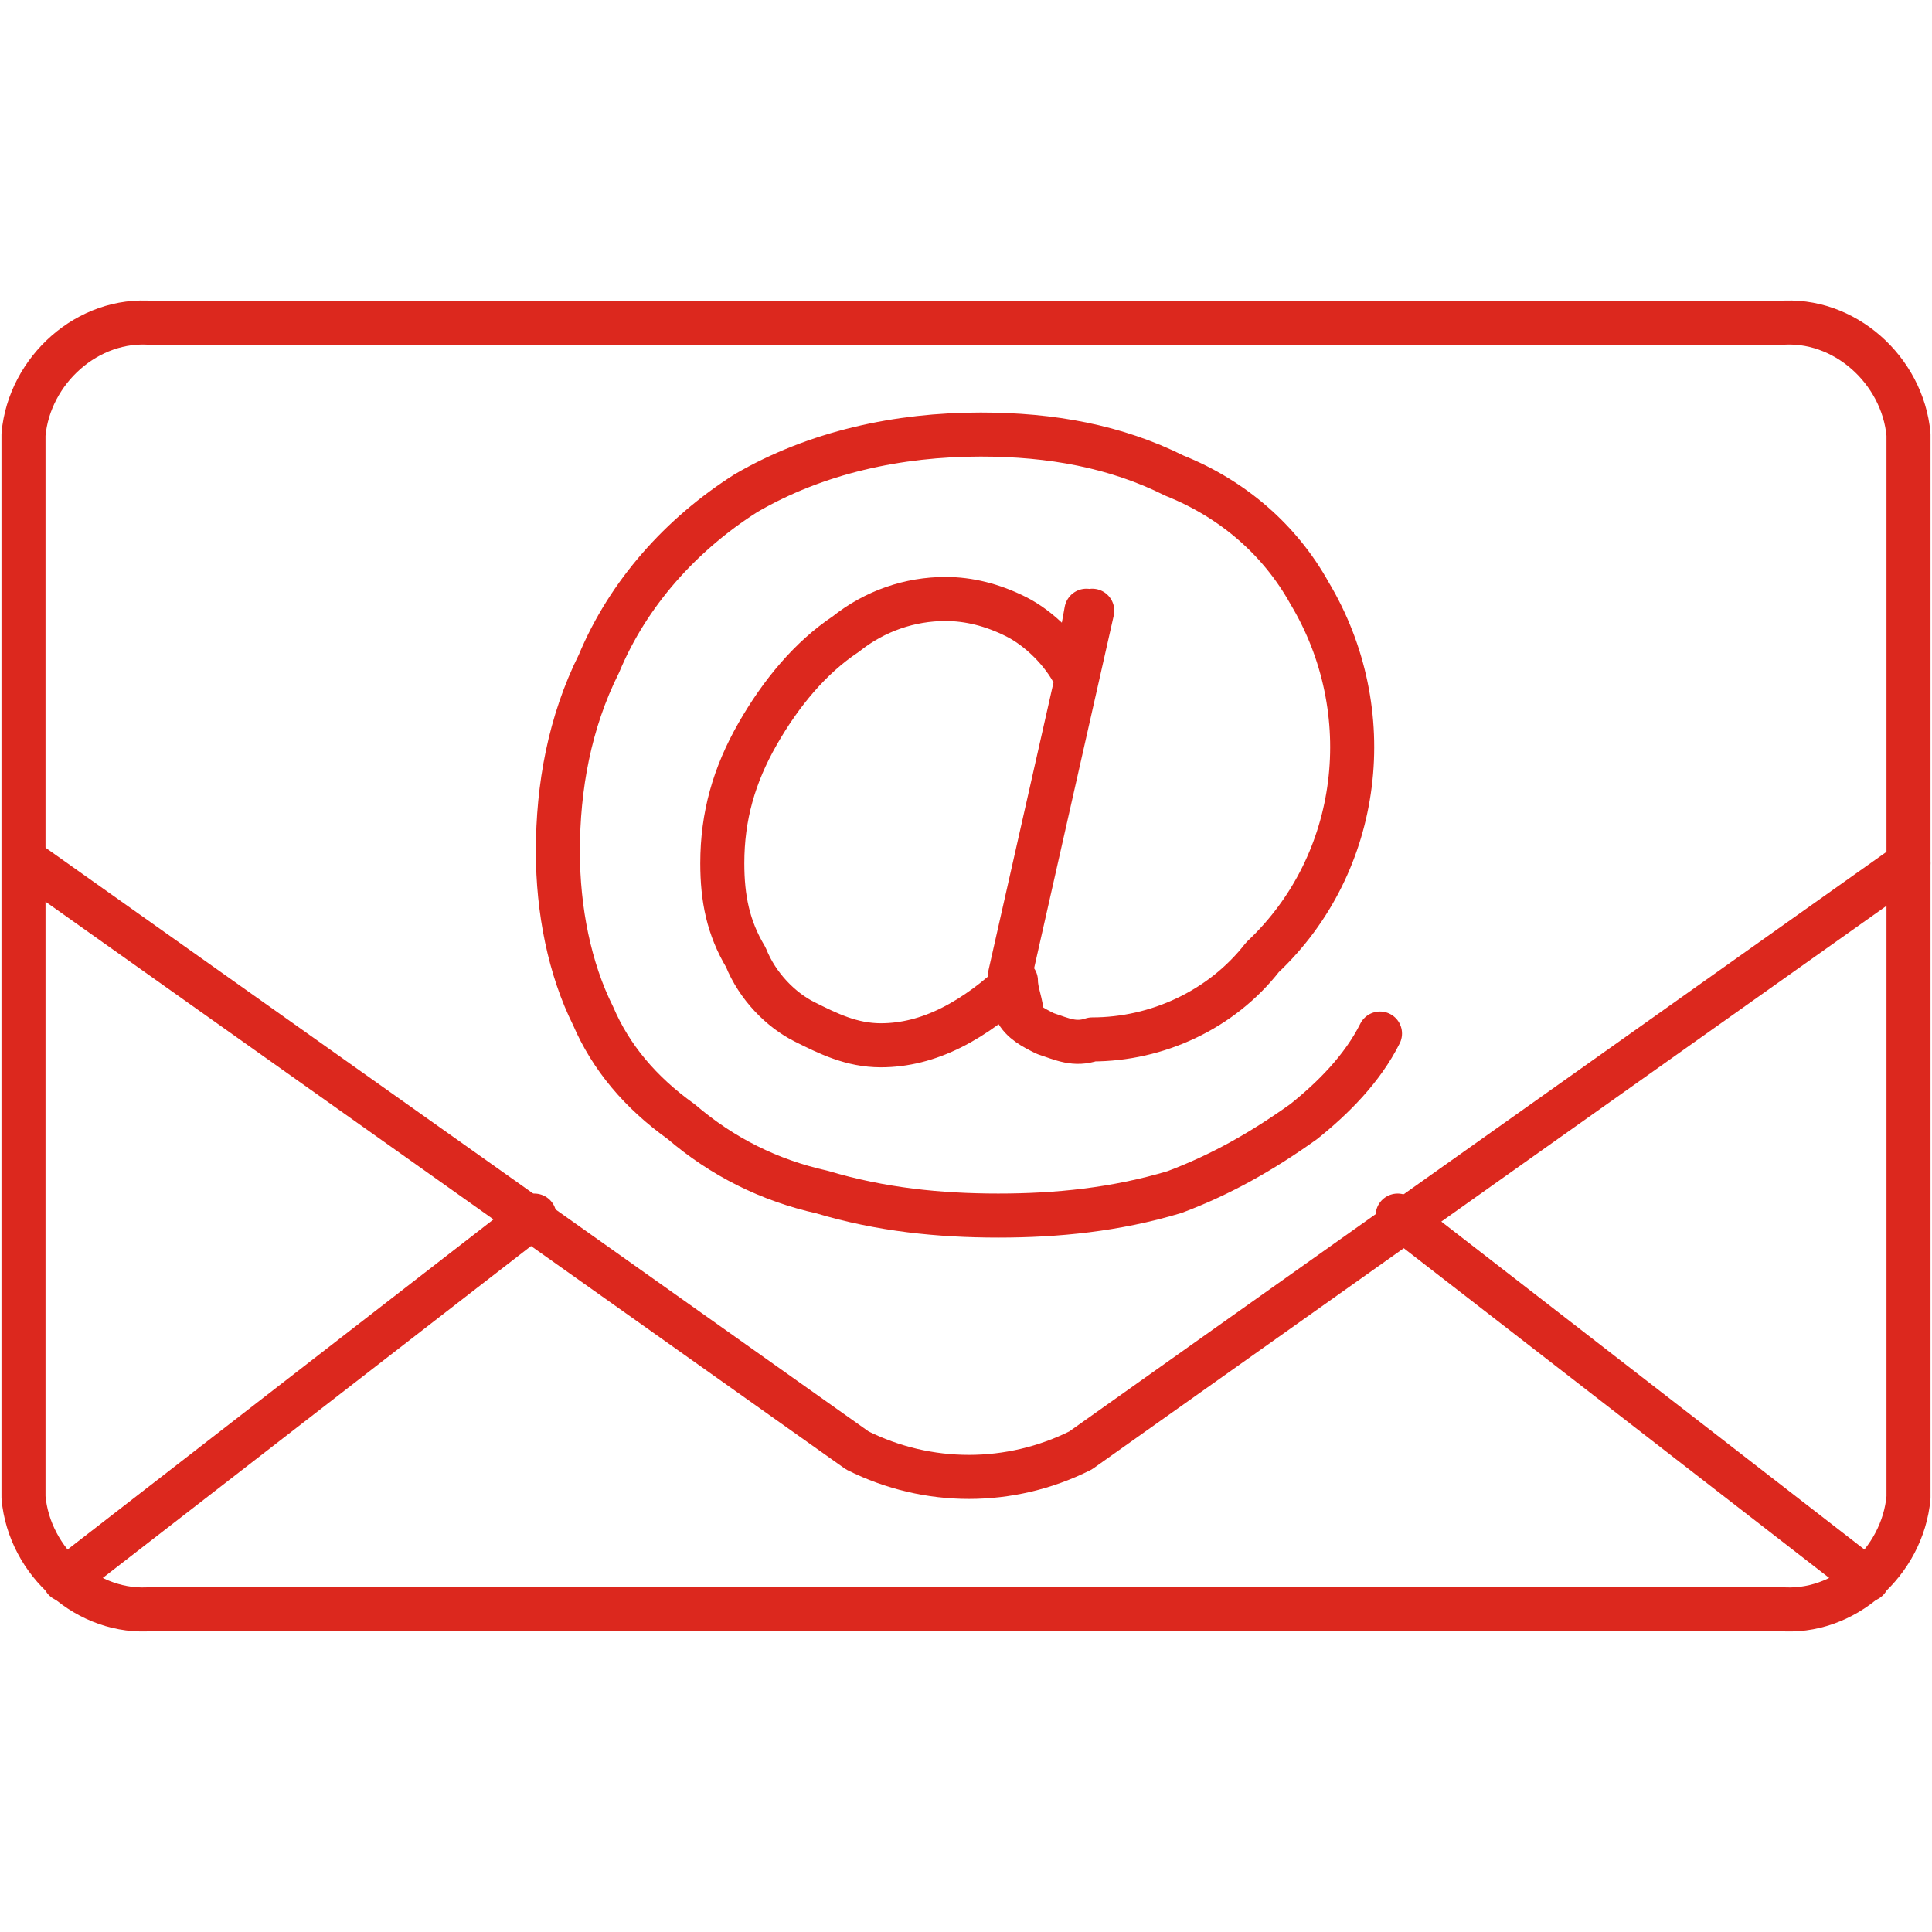
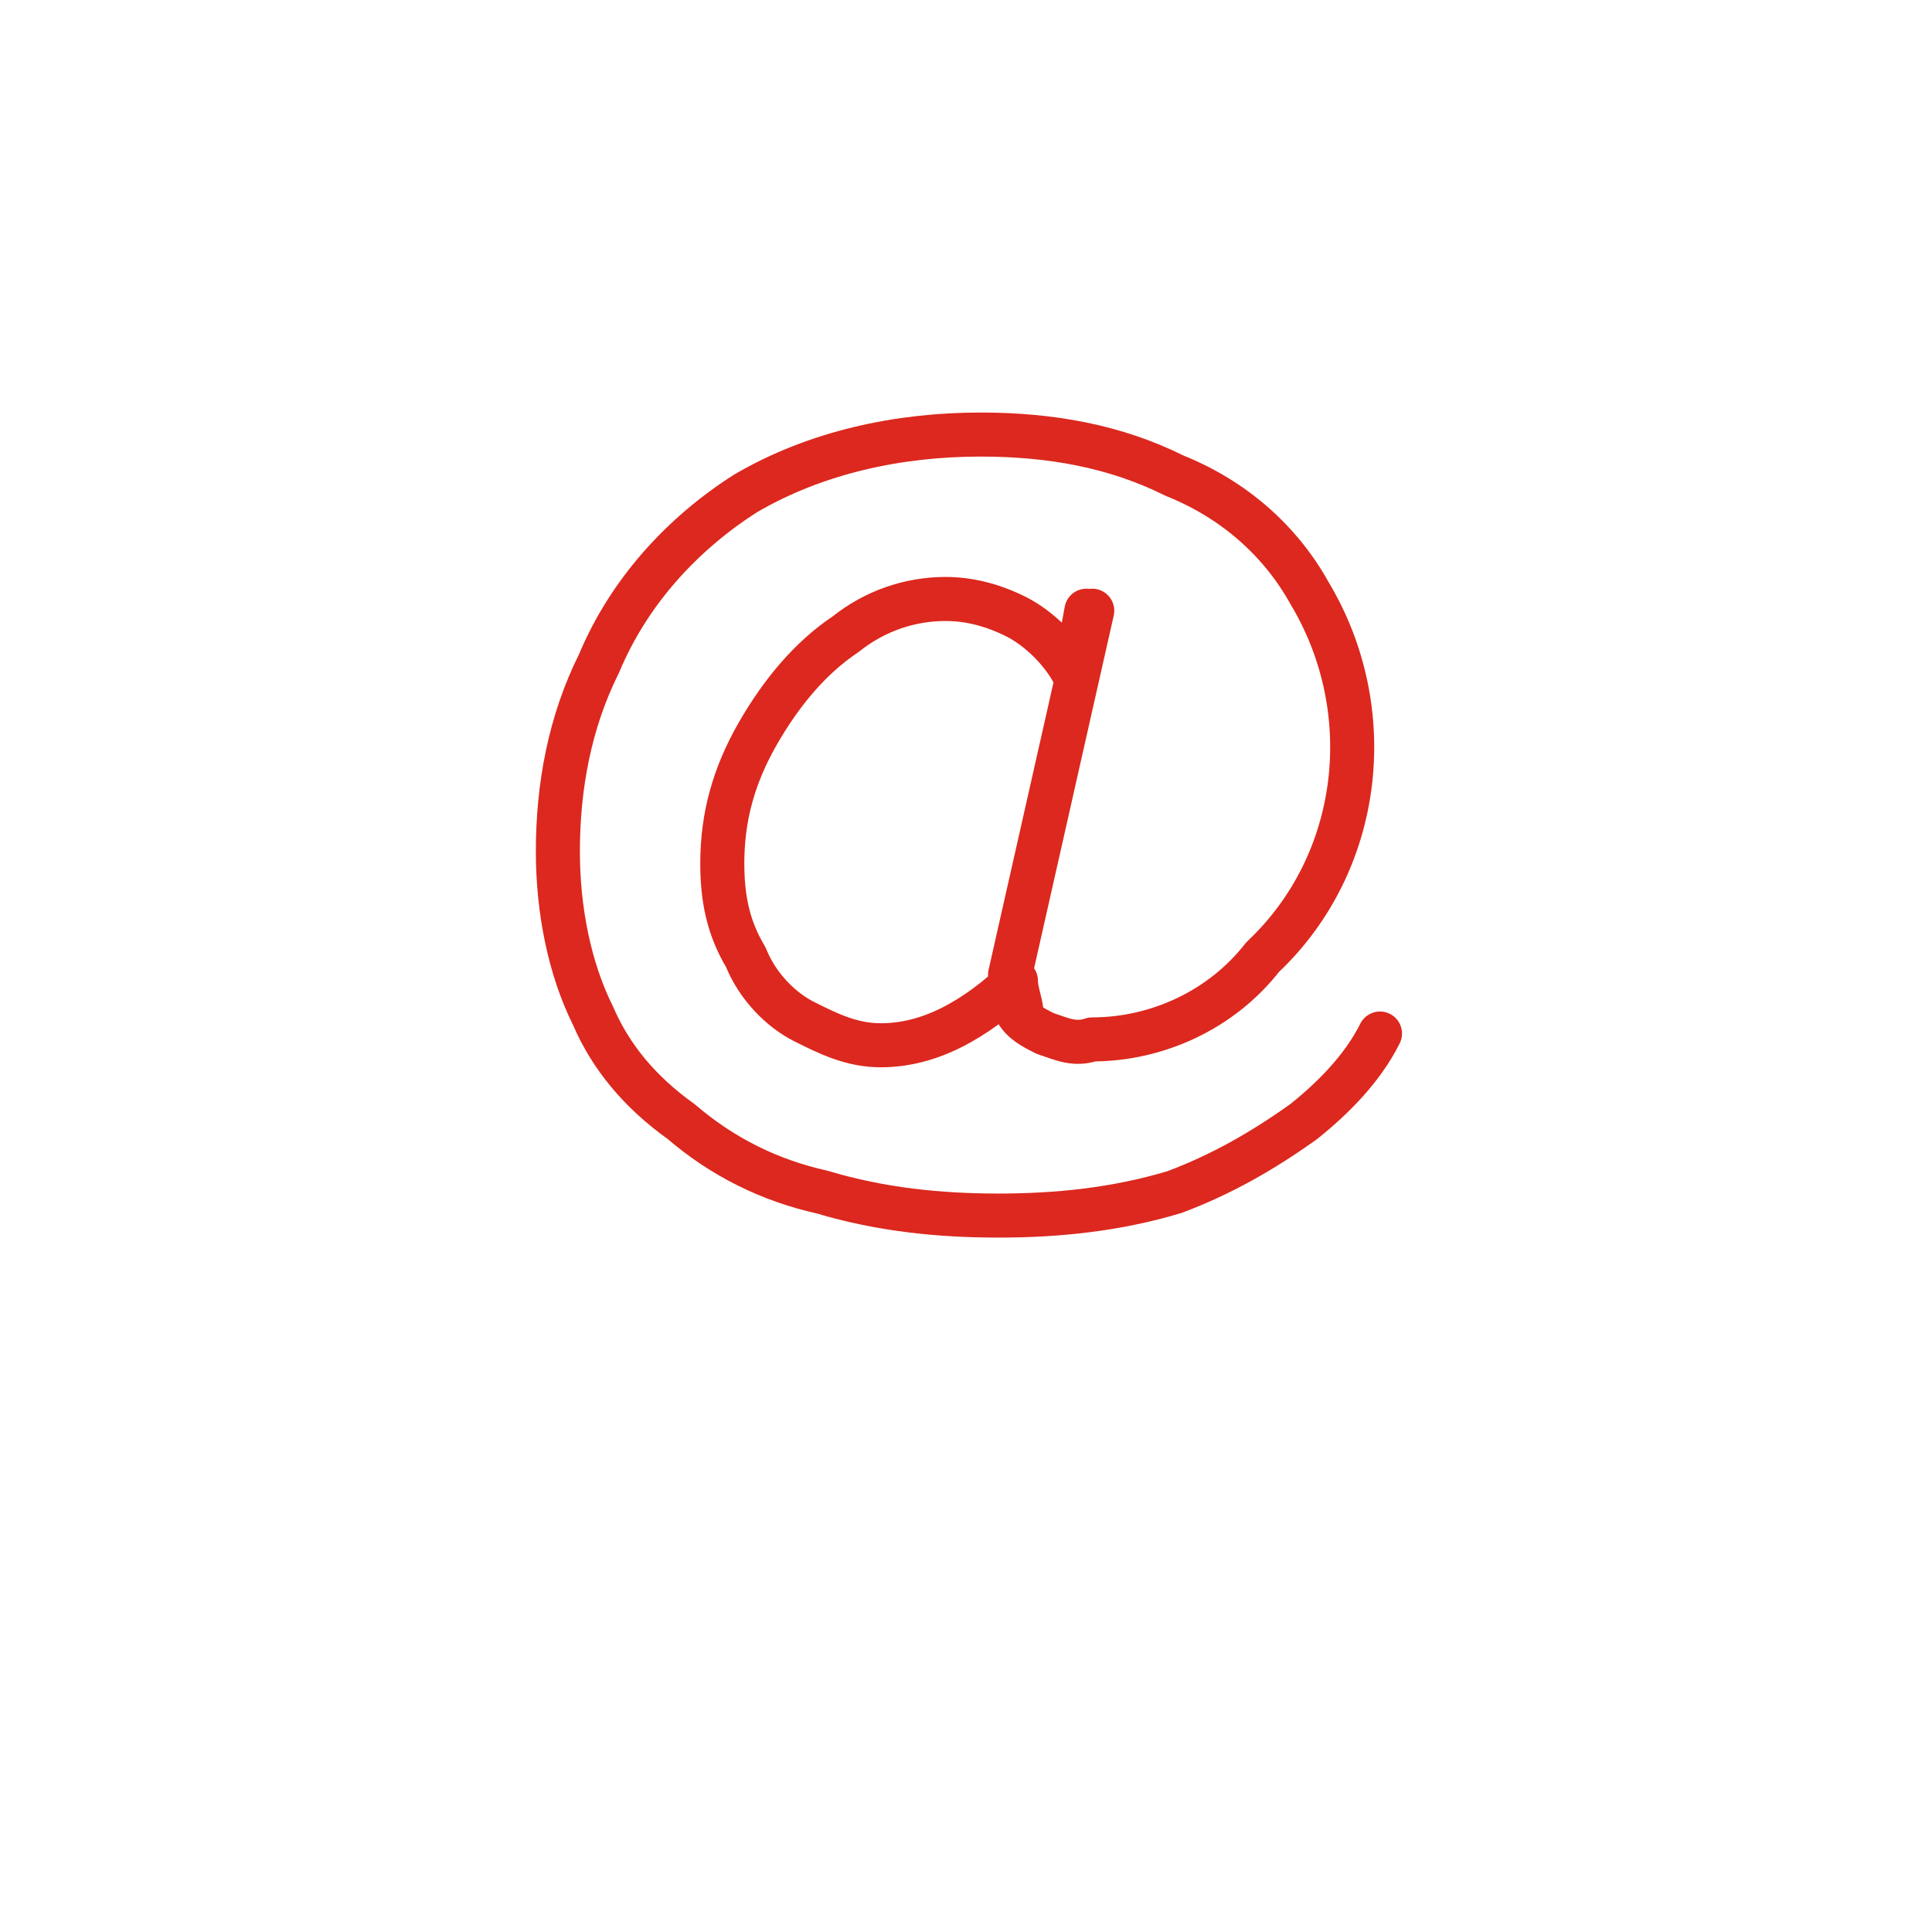
<svg xmlns="http://www.w3.org/2000/svg" version="1.1" id="Ebene_1" x="0px" y="0px" viewBox="0 0 32.9 32.9" style="enable-background:new 0 0 32.9 32.9;" xml:space="preserve">
  <style type="text/css">
	.st0{fill:none;stroke:#DC281E;stroke-width:0.75;stroke-linecap:round;stroke-linejoin:round;}
	.st1{fill:none;}
</style>
-   <path class="st0" d="M32.5,25.5c-0.1,1.1-1.1,2-2.2,1.9H2.6c-1.1,0.1-2.1-0.8-2.2-1.9V7.4c0.1-1.1,1.1-2,2.2-1.9h27.7  c1.1-0.1,2.1,0.8,2.2,1.9V25.5z" />
-   <path class="st0" d="M32.5,14.7l-14.1,10c-1.2,0.6-2.6,0.6-3.8,0l-14.1-10" />
-   <line class="st0" x1="1.1" y1="26.9" x2="9.1" y2="20.7" />
-   <line class="st0" x1="31.8" y1="26.9" x2="23.8" y2="20.7" />
  <path class="st0" d="M18.6,10.4l-1.4,6.2 M17.3,17.2c0.1,0.2,0.3,0.3,0.5,0.4c0.3,0.1,0.5,0.2,0.8,0.1c1.1,0,2.2-0.5,2.9-1.4  c1.7-1.6,2-4.2,0.8-6.2C21.8,9.2,21,8.5,20,8.1c-1-0.5-2.1-0.7-3.3-0.7c-1.4,0-2.8,0.3-4,1c-1.1,0.7-2,1.7-2.5,2.9  c-0.5,1-0.7,2.1-0.7,3.2c0,1,0.2,2,0.6,2.8c0.3,0.7,0.8,1.3,1.5,1.8c0.7,0.6,1.5,1,2.4,1.2c1,0.3,2,0.4,3,0.4c1,0,2-0.1,3-0.4  c0.8-0.3,1.5-0.7,2.2-1.2c0.5-0.4,1-0.9,1.3-1.5 M18.5,10.4l-0.2,1.1c-0.2-0.4-0.6-0.8-1-1c-0.4-0.2-0.8-0.3-1.2-0.3  c-0.6,0-1.2,0.2-1.7,0.6c-0.6,0.4-1.1,1-1.5,1.7c-0.4,0.7-0.6,1.4-0.6,2.2c0,0.6,0.1,1.1,0.4,1.6c0.2,0.5,0.6,0.9,1,1.1  c0.4,0.2,0.8,0.4,1.3,0.4c0.4,0,0.8-0.1,1.2-0.3c0.4-0.2,0.8-0.5,1.1-0.8c0,0.2,0.1,0.4,0.1,0.6" />
-   <rect x="2.3" y="2.3" class="st1" width="28.4" height="28.4" />
</svg>